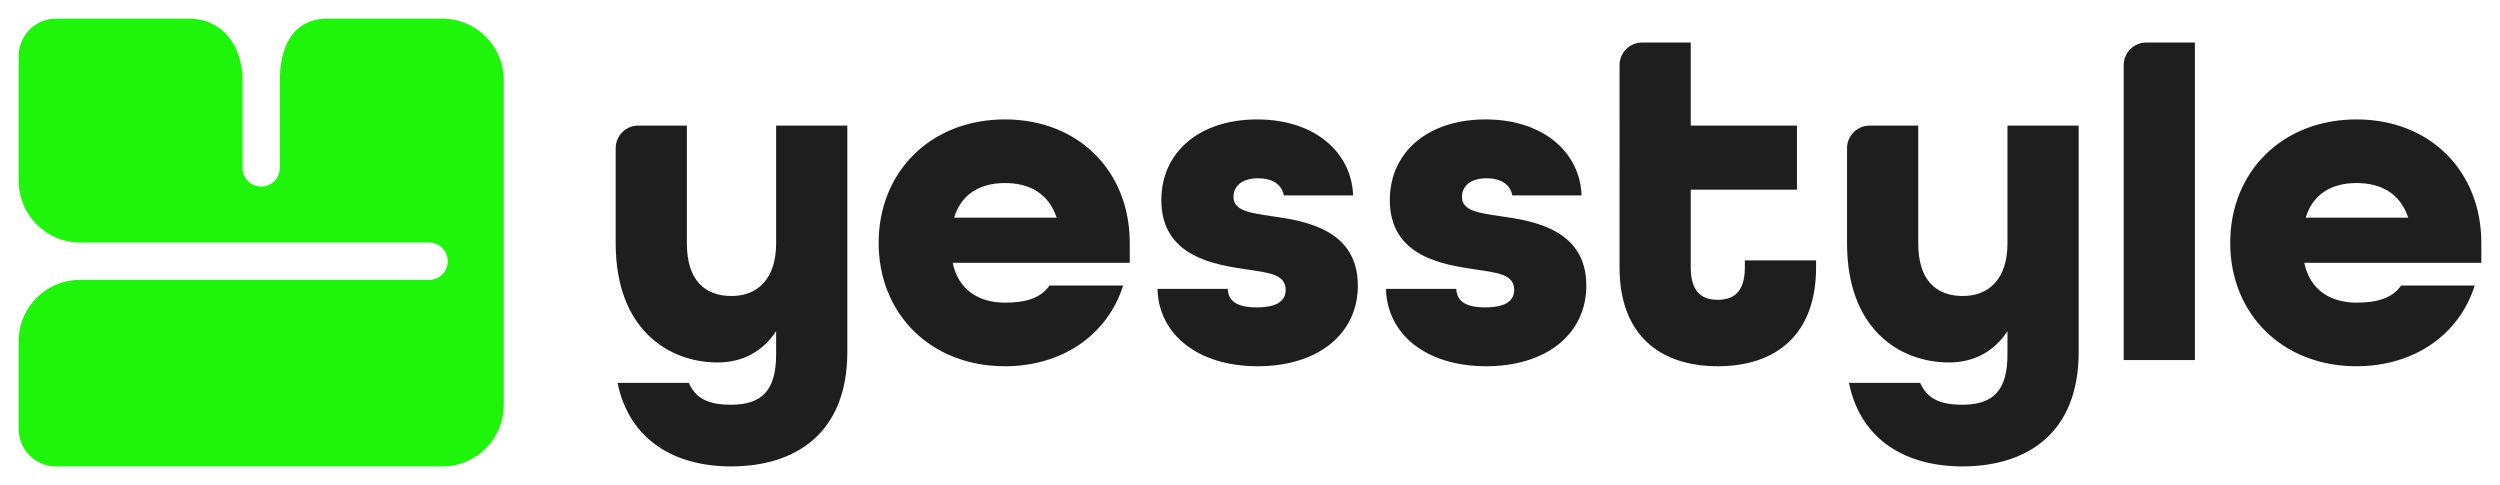
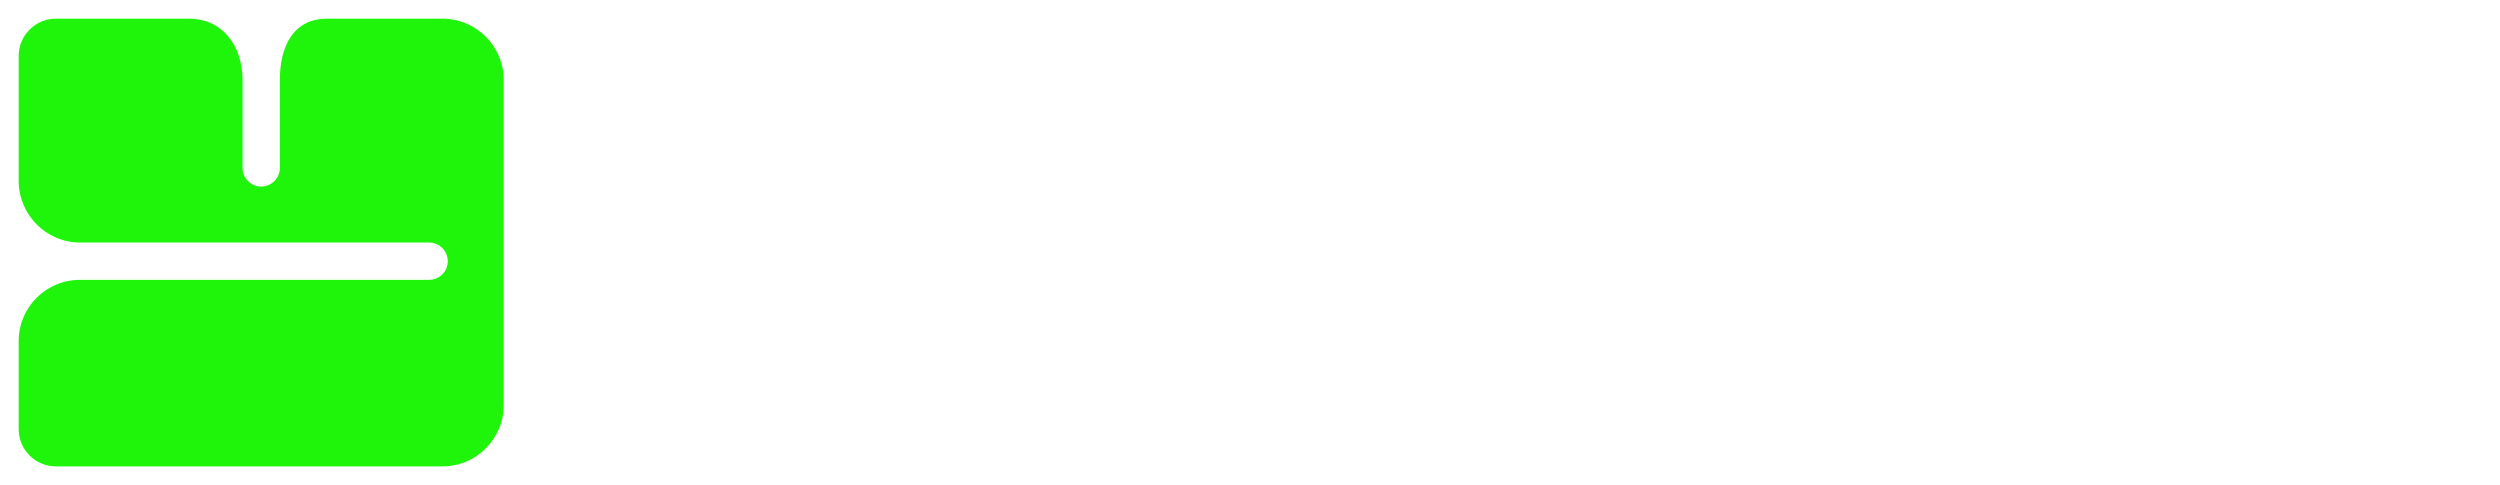
<svg xmlns="http://www.w3.org/2000/svg" width="360" height="69.85" viewBox="0 0 134 26">
  <title>YesStyle - Shop Beauty and Fashion Online</title>
  <path d="M23.71,1h-6.169c-1.817,0-2.541,1.473-2.541,3.29v4.71c0,.552-.448,1-1,1s-1-.448-1-1v-4.71c0-1.817-1.06-3.29-2.877-3.29H3c-1.105,0-2,.895-2,2v6.693c0,1.817,1.473,3.307,3.29,3.307h18.71c.552,0,1,.448,1,1s-.448,1-1,1H4.29c-1.817,0-3.29,1.463-3.29,3.28v4.72c0,1.105.895,2,2,2h20.71c1.817,0,3.29-1.473,3.29-3.29V4.29c0-1.817-1.473-3.29-3.29-3.29Z" style="" fill="#1FF50A" />
-   <path d="M115.042,2.28h2.605v17.021h-3.816V3.49c0-.669.542-1.211,1.211-1.211M107.601,13.042c0,1.934-1.018,2.824-2.391,2.824-1.425,0-2.392-.84-2.392-2.824v-6.31h-2.605c-.669,0-1.211.542-1.211,1.211v5.099c0,4.605,2.824,6.386,5.47,6.386,1.323,0,2.417-.585,3.129-1.679v1.247c0,1.908-.738,2.697-2.417,2.697-1.221,0-1.883-.331-2.264-1.171h-3.817c.636,3.104,3.104,4.478,6.081,4.478,3.435,0,6.234-1.756,6.234-6.132V6.732h-3.817v6.31ZM93.526,13.958h3.816v.381c0,3.587-2.137,5.292-5.267,5.292-3.13,0-5.267-1.705-5.267-5.292V3.49c0-.669.542-1.211,1.211-1.211h2.605v4.452h5.693v3.435h-5.693v4.173c0,1.323.61,1.73,1.45,1.73.839,0,1.45-.407,1.45-1.73v-.381ZM41.6,13.042c0,1.934-1.018,2.824-2.392,2.824-1.425,0-2.392-.84-2.392-2.824v-6.31h-2.605c-.669,0-1.211.542-1.211,1.211v5.099c0,4.605,2.824,6.386,5.47,6.386,1.323,0,2.417-.585,3.13-1.679v1.247c0,1.908-.738,2.697-2.418,2.697-1.221,0-1.883-.331-2.264-1.171h-3.817c.636,3.104,3.104,4.478,6.081,4.478,3.435,0,6.234-1.756,6.234-6.132V6.732h-3.816v6.31ZM129.082,11.668c-.432-1.298-1.45-1.857-2.773-1.857-1.323,0-2.341.585-2.722,1.857h5.495ZM133,14.085h-9.49c.305,1.476,1.425,2.137,2.798,2.137,1.094,0,1.908-.229,2.392-.916h3.944c-.814,2.595-3.206,4.325-6.336,4.325-3.969,0-6.768-2.798-6.768-6.615,0-3.816,2.799-6.615,6.768-6.615,3.969,0,6.692,2.799,6.692,6.615v1.069ZM80.447,11.592c-1.17-.178-2.086-.28-2.086-1.043,0-.509.382-.993,1.323-.993.763,0,1.272.331,1.374.916h3.715c-.077-2.264-2.01-4.071-5.14-4.071-3.13,0-5.139,1.781-5.139,4.325,0,3.028,2.85,3.46,4.58,3.715,1.17.178,2.086.254,2.086,1.094,0,.534-.381.941-1.552.941-1.043,0-1.527-.331-1.552-.992h-3.766c.051,2.417,2.137,4.147,5.369,4.147,3.231,0,5.368-1.73,5.368-4.325,0-2.977-2.773-3.46-4.58-3.715M72.781,15.306c0,2.595-2.138,4.325-5.369,4.325-3.231,0-5.318-1.73-5.369-4.147h3.766c.025.661.508.992,1.552.992,1.171,0,1.552-.407,1.552-.941,0-.84-.916-.916-2.086-1.094-1.73-.254-4.58-.687-4.58-3.715,0-2.544,2.01-4.325,5.14-4.325,3.129,0,5.063,1.806,5.14,4.071h-3.715c-.102-.585-.611-.916-1.374-.916-.941,0-1.323.484-1.323.993,0,.763.916.865,2.086,1.043,1.807.254,4.58.738,4.58,3.715M51.14,11.668c.382-1.272,1.4-1.857,2.723-1.857,1.323,0,2.341.56,2.774,1.857h-5.496ZM60.555,13.016c0-3.816-2.722-6.615-6.692-6.615-3.969,0-6.768,2.799-6.768,6.615,0,3.817,2.798,6.615,6.768,6.615,3.129,0,5.521-1.73,6.336-4.325h-3.944c-.484.687-1.298.916-2.392.916-1.374,0-2.493-.662-2.799-2.137h9.491v-1.069Z" style="" fill="#1E1E1E" />
</svg>